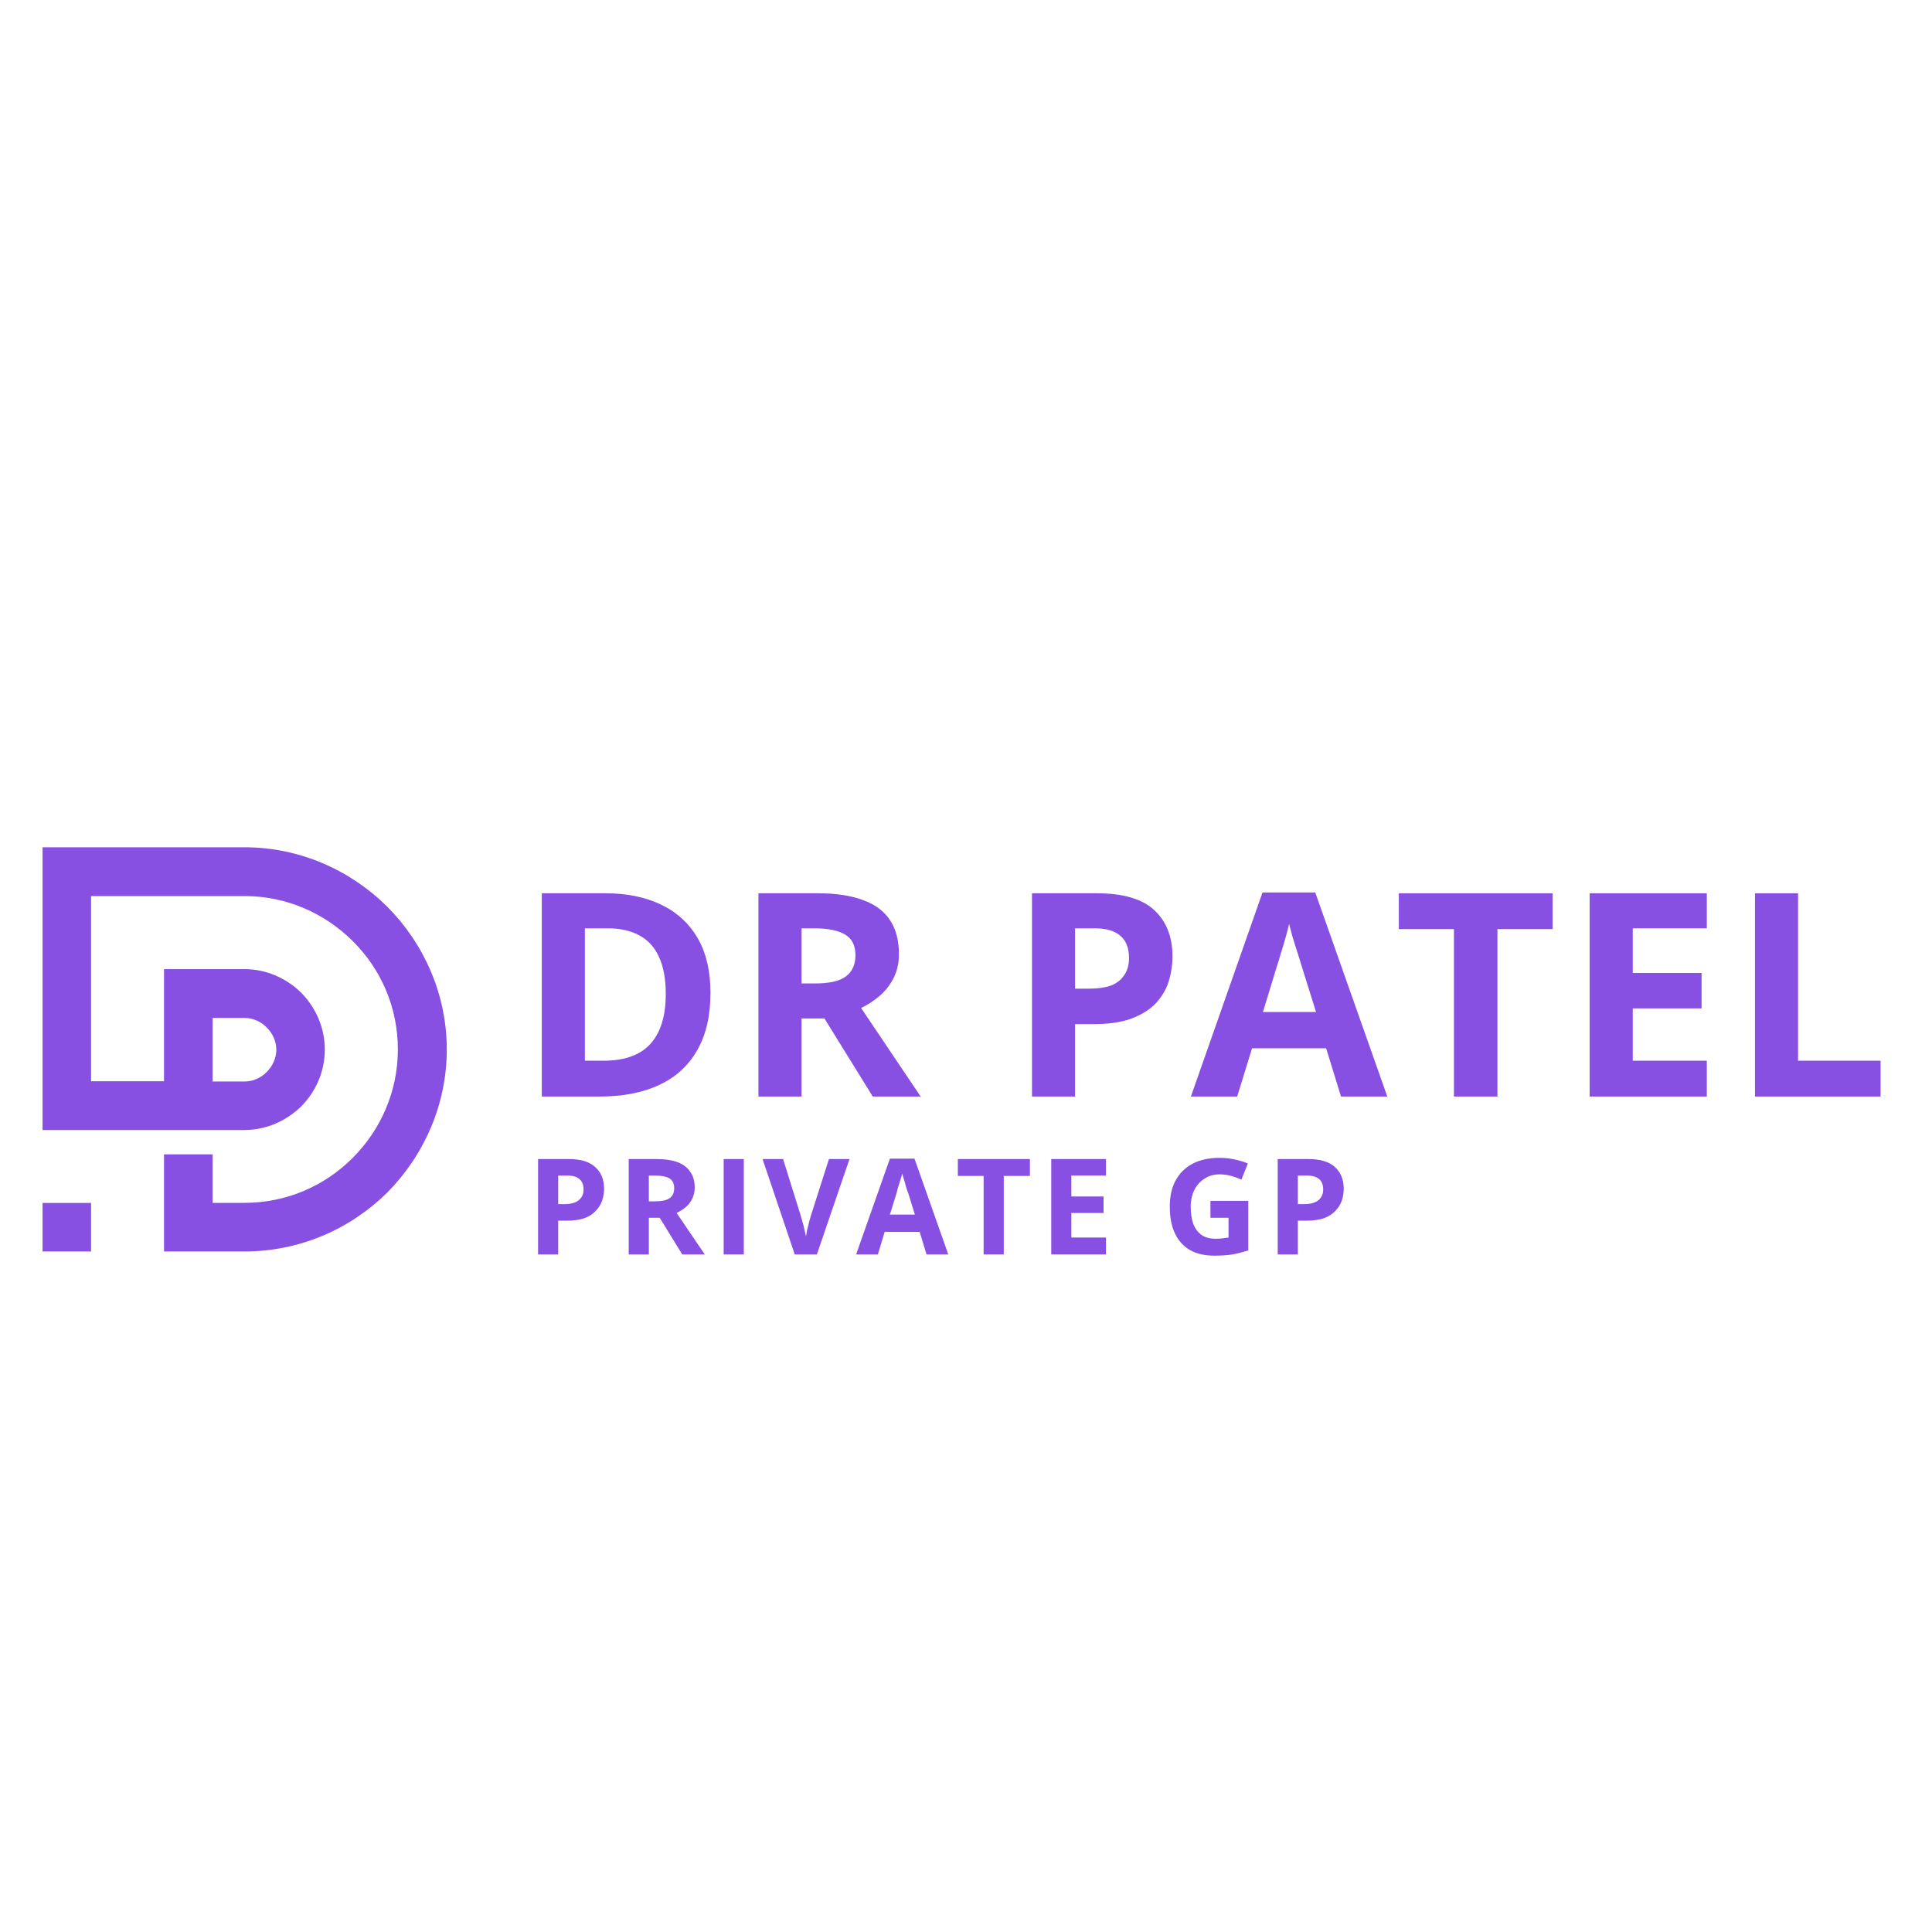
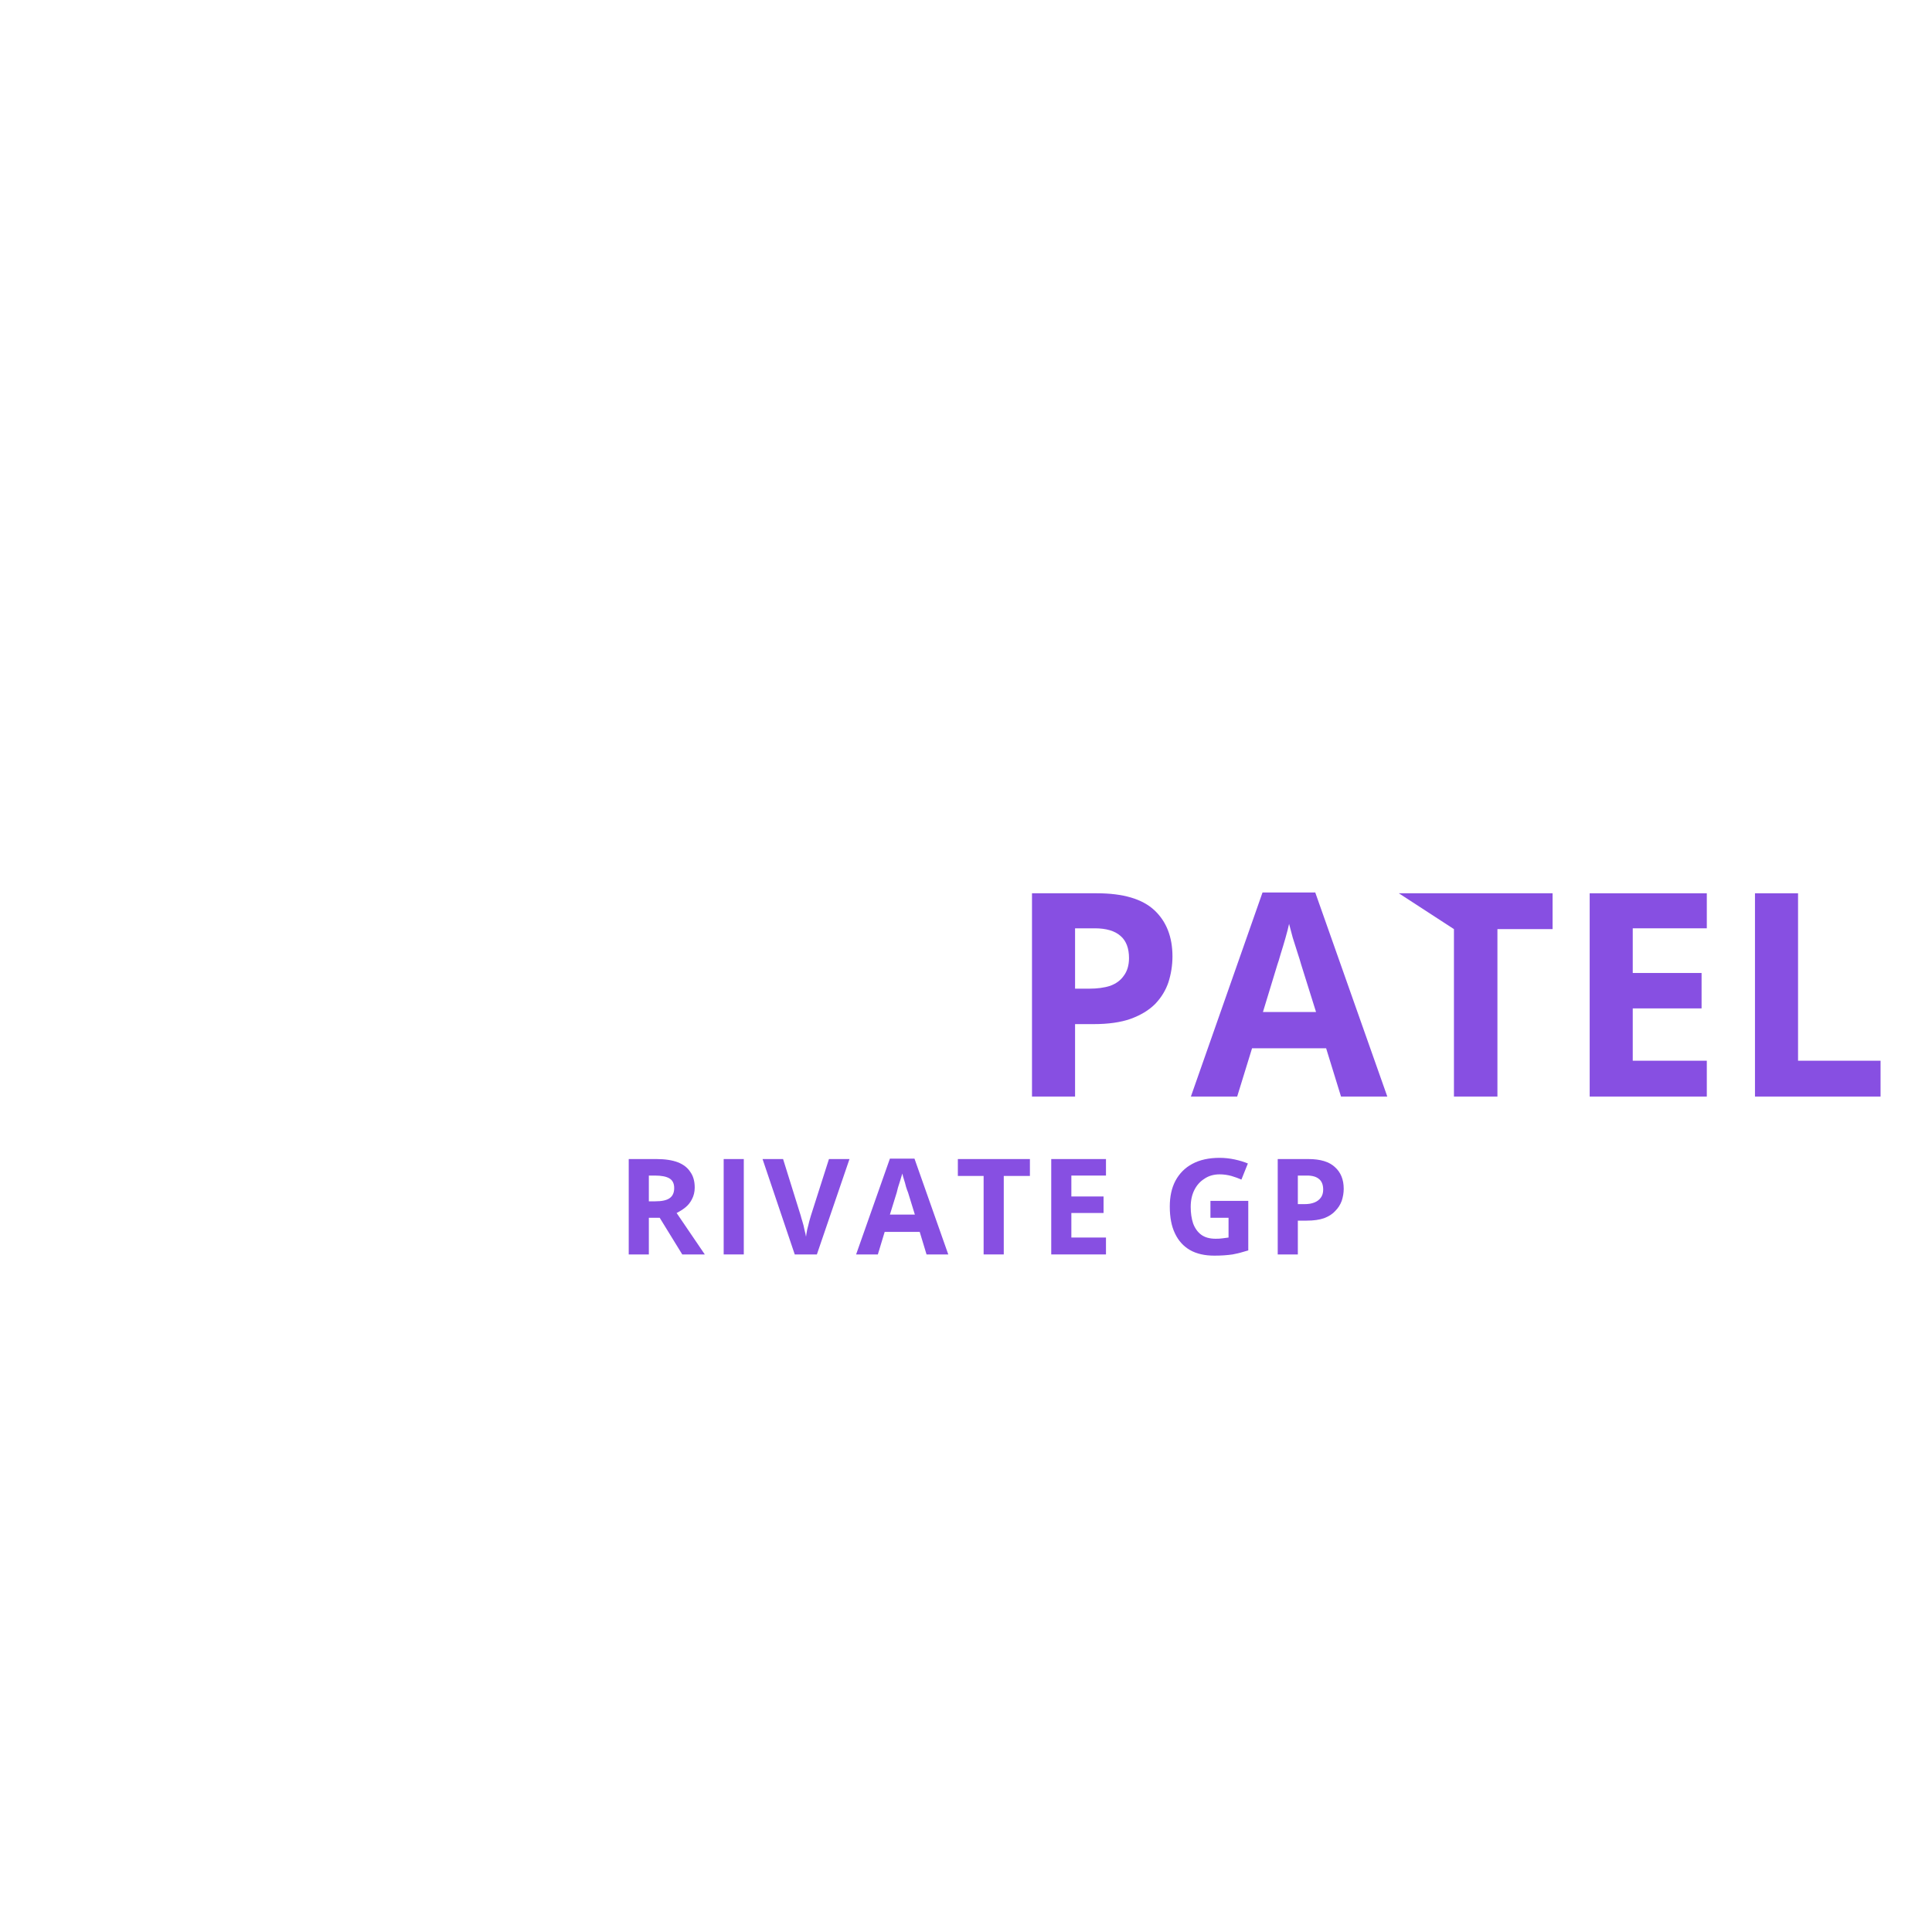
<svg xmlns="http://www.w3.org/2000/svg" width="100" zoomAndPan="magnify" viewBox="0 0 75 75" height="100" preserveAspectRatio="xMidYMid meet">
  <defs>
    <clipPath id="10b299706f">
-       <path d="M 1.652 32.891 L 17.402 32.891 L 17.402 48.641 L 1.652 48.641 Z M 1.652 32.891 " />
-     </clipPath>
+       </clipPath>
  </defs>
  <g id="0e79e30b3d">
    <g clip-rule="nonzero" clip-path="url(#10b299706f)">
      <path style=" stroke:none;fill-rule:nonzero;fill:#874fe2;fill-opacity:1;" d="M 2.594 32.891 L 9.488 32.891 C 11.648 32.891 13.609 33.785 15.035 35.199 C 16.449 36.625 17.344 38.586 17.344 40.742 C 17.344 42.898 16.449 44.863 15.035 46.293 C 13.609 47.703 11.648 48.582 9.492 48.582 L 6.367 48.582 L 6.367 44.812 L 8.254 44.812 L 8.254 46.695 L 9.492 46.695 C 11.125 46.695 12.613 46.035 13.695 44.945 C 14.781 43.855 15.445 42.371 15.445 40.742 C 15.445 39.094 14.785 37.617 13.695 36.535 C 12.609 35.453 11.125 34.785 9.492 34.785 L 3.535 34.785 L 3.535 41.973 L 6.367 41.973 L 6.367 37.621 L 9.488 37.621 C 10.344 37.621 11.121 37.977 11.695 38.539 C 12.254 39.113 12.609 39.887 12.609 40.742 C 12.609 41.602 12.258 42.375 11.695 42.949 C 11.121 43.508 10.344 43.867 9.488 43.867 L 1.652 43.867 L 1.652 32.891 Z M 1.652 48.582 L 3.535 48.582 L 3.535 46.699 L 1.652 46.699 Z M 8.254 39.508 L 8.254 41.984 L 9.492 41.984 C 9.82 41.984 10.129 41.844 10.355 41.613 C 10.582 41.383 10.727 41.078 10.727 40.75 C 10.727 40.422 10.582 40.113 10.355 39.887 C 10.125 39.656 9.82 39.516 9.492 39.516 L 8.254 39.516 Z M 8.254 39.508 " />
    </g>
    <g style="fill:#874fe2;fill-opacity:1;">
      <g transform="translate(20.033, 42.568)">
-         <path style="stroke:none" d="M 7.547 -4.031 C 7.547 -3.133 7.375 -2.391 7.031 -1.797 C 6.695 -1.203 6.207 -0.754 5.562 -0.453 C 4.914 -0.148 4.141 0 3.234 0 L 1 0 L 1 -7.891 L 3.469 -7.891 C 4.301 -7.891 5.02 -7.742 5.625 -7.453 C 6.238 -7.16 6.711 -6.727 7.047 -6.156 C 7.379 -5.582 7.547 -4.875 7.547 -4.031 Z M 5.812 -3.984 C 5.812 -4.566 5.723 -5.047 5.547 -5.422 C 5.379 -5.797 5.129 -6.07 4.797 -6.25 C 4.461 -6.438 4.051 -6.531 3.562 -6.531 L 2.672 -6.531 L 2.672 -1.391 L 3.391 -1.391 C 4.203 -1.391 4.805 -1.602 5.203 -2.031 C 5.609 -2.469 5.812 -3.117 5.812 -3.984 Z M 5.812 -3.984 " />
-       </g>
+         </g>
    </g>
    <g style="fill:#874fe2;fill-opacity:1;">
      <g transform="translate(28.443, 42.568)">
-         <path style="stroke:none" d="M 3.297 -7.891 C 4.016 -7.891 4.602 -7.801 5.062 -7.625 C 5.531 -7.457 5.879 -7.195 6.109 -6.844 C 6.336 -6.5 6.453 -6.062 6.453 -5.531 C 6.453 -5.164 6.379 -4.848 6.234 -4.578 C 6.098 -4.316 5.922 -4.094 5.703 -3.906 C 5.484 -3.719 5.242 -3.562 4.984 -3.438 L 7.297 0 L 5.438 0 L 3.562 -3.031 L 2.672 -3.031 L 2.672 0 L 1 0 L 1 -7.891 Z M 3.172 -6.531 L 2.672 -6.531 L 2.672 -4.391 L 3.203 -4.391 C 3.766 -4.391 4.164 -4.484 4.406 -4.672 C 4.645 -4.859 4.766 -5.129 4.766 -5.484 C 4.766 -5.859 4.633 -6.125 4.375 -6.281 C 4.113 -6.445 3.711 -6.531 3.172 -6.531 Z M 3.172 -6.531 " />
-       </g>
+         </g>
    </g>
    <g style="fill:#874fe2;fill-opacity:1;">
      <g transform="translate(35.967, 42.568)">
        <path style="stroke:none" d="" />
      </g>
    </g>
    <g style="fill:#874fe2;fill-opacity:1;">
      <g transform="translate(39.062, 42.568)">
        <path style="stroke:none" d="M 3.516 -7.891 C 4.535 -7.891 5.281 -7.672 5.75 -7.234 C 6.219 -6.797 6.453 -6.195 6.453 -5.438 C 6.453 -5.094 6.398 -4.758 6.297 -4.438 C 6.191 -4.125 6.02 -3.844 5.781 -3.594 C 5.539 -3.352 5.223 -3.16 4.828 -3.016 C 4.441 -2.879 3.961 -2.812 3.391 -2.812 L 2.672 -2.812 L 2.672 0 L 1 0 L 1 -7.891 Z M 3.438 -6.531 L 2.672 -6.531 L 2.672 -4.188 L 3.219 -4.188 C 3.531 -4.188 3.801 -4.223 4.031 -4.297 C 4.258 -4.379 4.438 -4.508 4.562 -4.688 C 4.695 -4.863 4.766 -5.094 4.766 -5.375 C 4.766 -5.758 4.656 -6.047 4.438 -6.234 C 4.219 -6.43 3.883 -6.531 3.438 -6.531 Z M 3.438 -6.531 " />
      </g>
    </g>
    <g style="fill:#874fe2;fill-opacity:1;">
      <g transform="translate(46.23, 42.568)">
        <path style="stroke:none" d="M 5.828 0 L 5.25 -1.875 L 2.375 -1.875 L 1.797 0 L 0 0 L 2.781 -7.922 L 4.828 -7.922 L 7.625 0 Z M 4.859 -3.281 L 4.281 -5.125 C 4.25 -5.238 4.203 -5.391 4.141 -5.578 C 4.078 -5.773 4.016 -5.973 3.953 -6.172 C 3.898 -6.379 3.852 -6.555 3.812 -6.703 C 3.781 -6.555 3.734 -6.375 3.672 -6.156 C 3.609 -5.938 3.547 -5.727 3.484 -5.531 C 3.43 -5.344 3.391 -5.207 3.359 -5.125 L 2.797 -3.281 Z M 4.859 -3.281 " />
      </g>
    </g>
    <g style="fill:#874fe2;fill-opacity:1;">
      <g transform="translate(54.083, 42.568)">
-         <path style="stroke:none" d="M 4.047 0 L 2.359 0 L 2.359 -6.5 L 0.219 -6.5 L 0.219 -7.891 L 6.188 -7.891 L 6.188 -6.5 L 4.047 -6.5 Z M 4.047 0 " />
+         <path style="stroke:none" d="M 4.047 0 L 2.359 0 L 2.359 -6.5 L 0.219 -7.891 L 6.188 -7.891 L 6.188 -6.5 L 4.047 -6.5 Z M 4.047 0 " />
      </g>
    </g>
    <g style="fill:#874fe2;fill-opacity:1;">
      <g transform="translate(60.711, 42.568)">
        <path style="stroke:none" d="M 5.547 0 L 1 0 L 1 -7.891 L 5.547 -7.891 L 5.547 -6.531 L 2.672 -6.531 L 2.672 -4.797 L 5.344 -4.797 L 5.344 -3.422 L 2.672 -3.422 L 2.672 -1.391 L 5.547 -1.391 Z M 5.547 0 " />
      </g>
    </g>
    <g style="fill:#874fe2;fill-opacity:1;">
      <g transform="translate(67.128, 42.568)">
        <path style="stroke:none" d="M 1 0 L 1 -7.891 L 2.672 -7.891 L 2.672 -1.391 L 5.875 -1.391 L 5.875 0 Z M 1 0 " />
      </g>
    </g>
    <g style="fill:#874fe2;fill-opacity:1;">
      <g transform="translate(20.419, 48.697)">
-         <path style="stroke:none" d="M 1.656 -3.703 C 2.125 -3.703 2.469 -3.598 2.688 -3.391 C 2.914 -3.191 3.031 -2.91 3.031 -2.547 C 3.031 -2.391 3.004 -2.234 2.953 -2.078 C 2.898 -1.93 2.816 -1.801 2.703 -1.688 C 2.598 -1.57 2.453 -1.477 2.266 -1.406 C 2.086 -1.344 1.863 -1.312 1.594 -1.312 L 1.25 -1.312 L 1.25 0 L 0.469 0 L 0.469 -3.703 Z M 1.609 -3.062 L 1.25 -3.062 L 1.25 -1.953 L 1.516 -1.953 C 1.66 -1.953 1.785 -1.973 1.891 -2.016 C 1.992 -2.055 2.078 -2.117 2.141 -2.203 C 2.203 -2.285 2.234 -2.391 2.234 -2.516 C 2.234 -2.703 2.18 -2.836 2.078 -2.922 C 1.973 -3.016 1.816 -3.062 1.609 -3.062 Z M 1.609 -3.062 " />
-       </g>
+         </g>
    </g>
    <g style="fill:#874fe2;fill-opacity:1;">
      <g transform="translate(23.938, 48.697)">
        <path style="stroke:none" d="M 1.547 -3.703 C 1.879 -3.703 2.156 -3.66 2.375 -3.578 C 2.594 -3.492 2.754 -3.367 2.859 -3.203 C 2.973 -3.047 3.031 -2.844 3.031 -2.594 C 3.031 -2.426 2.992 -2.273 2.922 -2.141 C 2.859 -2.016 2.773 -1.91 2.672 -1.828 C 2.566 -1.742 2.453 -1.672 2.328 -1.609 L 3.422 0 L 2.547 0 L 1.672 -1.422 L 1.25 -1.422 L 1.25 0 L 0.469 0 L 0.469 -3.703 Z M 1.484 -3.062 L 1.25 -3.062 L 1.25 -2.062 L 1.5 -2.062 C 1.758 -2.062 1.945 -2.102 2.062 -2.188 C 2.176 -2.27 2.234 -2.398 2.234 -2.578 C 2.234 -2.754 2.172 -2.879 2.047 -2.953 C 1.93 -3.023 1.742 -3.062 1.484 -3.062 Z M 1.484 -3.062 " />
      </g>
    </g>
    <g style="fill:#874fe2;fill-opacity:1;">
      <g transform="translate(27.624, 48.697)">
        <path style="stroke:none" d="M 0.469 0 L 0.469 -3.703 L 1.25 -3.703 L 1.25 0 Z M 0.469 0 " />
      </g>
    </g>
    <g style="fill:#874fe2;fill-opacity:1;">
      <g transform="translate(29.602, 48.697)">
        <path style="stroke:none" d="M 3.375 -3.703 L 2.109 0 L 1.25 0 L 0 -3.703 L 0.797 -3.703 L 1.484 -1.5 C 1.492 -1.457 1.516 -1.383 1.547 -1.281 C 1.578 -1.188 1.602 -1.082 1.625 -0.969 C 1.656 -0.852 1.676 -0.758 1.688 -0.688 C 1.695 -0.758 1.711 -0.852 1.734 -0.969 C 1.766 -1.082 1.789 -1.188 1.812 -1.281 C 1.844 -1.383 1.863 -1.457 1.875 -1.5 L 2.578 -3.703 Z M 3.375 -3.703 " />
      </g>
    </g>
    <g style="fill:#874fe2;fill-opacity:1;">
      <g transform="translate(33.234, 48.697)">
        <path style="stroke:none" d="M 2.734 0 L 2.469 -0.875 L 1.109 -0.875 L 0.844 0 L 0 0 L 1.312 -3.719 L 2.266 -3.719 L 3.578 0 Z M 2.281 -1.547 L 2.016 -2.406 C 1.992 -2.457 1.969 -2.531 1.938 -2.625 C 1.914 -2.719 1.891 -2.812 1.859 -2.906 C 1.828 -3 1.805 -3.078 1.797 -3.141 C 1.773 -3.078 1.75 -2.992 1.719 -2.891 C 1.688 -2.785 1.656 -2.688 1.625 -2.594 C 1.602 -2.5 1.586 -2.438 1.578 -2.406 L 1.312 -1.547 Z M 2.281 -1.547 " />
      </g>
    </g>
    <g style="fill:#874fe2;fill-opacity:1;">
      <g transform="translate(37.075, 48.697)">
        <path style="stroke:none" d="M 1.891 0 L 1.109 0 L 1.109 -3.047 L 0.109 -3.047 L 0.109 -3.703 L 2.906 -3.703 L 2.906 -3.047 L 1.891 -3.047 Z M 1.891 0 " />
      </g>
    </g>
    <g style="fill:#874fe2;fill-opacity:1;">
      <g transform="translate(40.34, 48.697)">
        <path style="stroke:none" d="M 2.594 0 L 0.469 0 L 0.469 -3.703 L 2.594 -3.703 L 2.594 -3.062 L 1.25 -3.062 L 1.25 -2.25 L 2.5 -2.25 L 2.5 -1.609 L 1.25 -1.609 L 1.25 -0.656 L 2.594 -0.656 Z M 2.594 0 " />
      </g>
    </g>
    <g style="fill:#874fe2;fill-opacity:1;">
      <g transform="translate(43.506, 48.697)">
        <path style="stroke:none" d="" />
      </g>
    </g>
    <g style="fill:#874fe2;fill-opacity:1;">
      <g transform="translate(45.114, 48.697)">
        <path style="stroke:none" d="M 1.875 -2.078 L 3.344 -2.078 L 3.344 -0.156 C 3.145 -0.094 2.941 -0.039 2.734 0 C 2.523 0.031 2.289 0.047 2.031 0.047 C 1.656 0.047 1.336 -0.023 1.078 -0.172 C 0.828 -0.316 0.633 -0.531 0.5 -0.812 C 0.363 -1.094 0.297 -1.441 0.297 -1.859 C 0.297 -2.242 0.367 -2.578 0.516 -2.859 C 0.672 -3.148 0.891 -3.367 1.172 -3.516 C 1.461 -3.672 1.816 -3.75 2.234 -3.75 C 2.43 -3.75 2.625 -3.727 2.812 -3.688 C 3.008 -3.645 3.18 -3.594 3.328 -3.531 L 3.078 -2.906 C 2.961 -2.957 2.832 -3.004 2.688 -3.047 C 2.539 -3.086 2.391 -3.109 2.234 -3.109 C 2.004 -3.109 1.805 -3.051 1.641 -2.938 C 1.473 -2.832 1.344 -2.688 1.25 -2.5 C 1.156 -2.312 1.109 -2.094 1.109 -1.844 C 1.109 -1.602 1.141 -1.391 1.203 -1.203 C 1.273 -1.016 1.379 -0.867 1.516 -0.766 C 1.66 -0.66 1.848 -0.609 2.078 -0.609 C 2.18 -0.609 2.27 -0.613 2.344 -0.625 C 2.426 -0.633 2.504 -0.645 2.578 -0.656 L 2.578 -1.422 L 1.875 -1.422 Z M 1.875 -2.078 " />
      </g>
    </g>
    <g style="fill:#874fe2;fill-opacity:1;">
      <g transform="translate(49.132, 48.697)">
        <path style="stroke:none" d="M 1.656 -3.703 C 2.125 -3.703 2.469 -3.598 2.688 -3.391 C 2.914 -3.191 3.031 -2.91 3.031 -2.547 C 3.031 -2.391 3.004 -2.234 2.953 -2.078 C 2.898 -1.93 2.816 -1.801 2.703 -1.688 C 2.598 -1.57 2.453 -1.477 2.266 -1.406 C 2.086 -1.344 1.863 -1.312 1.594 -1.312 L 1.25 -1.312 L 1.25 0 L 0.469 0 L 0.469 -3.703 Z M 1.609 -3.062 L 1.25 -3.062 L 1.25 -1.953 L 1.516 -1.953 C 1.66 -1.953 1.785 -1.973 1.891 -2.016 C 1.992 -2.055 2.078 -2.117 2.141 -2.203 C 2.203 -2.285 2.234 -2.391 2.234 -2.516 C 2.234 -2.703 2.18 -2.836 2.078 -2.922 C 1.973 -3.016 1.816 -3.062 1.609 -3.062 Z M 1.609 -3.062 " />
      </g>
    </g>
  </g>
</svg>